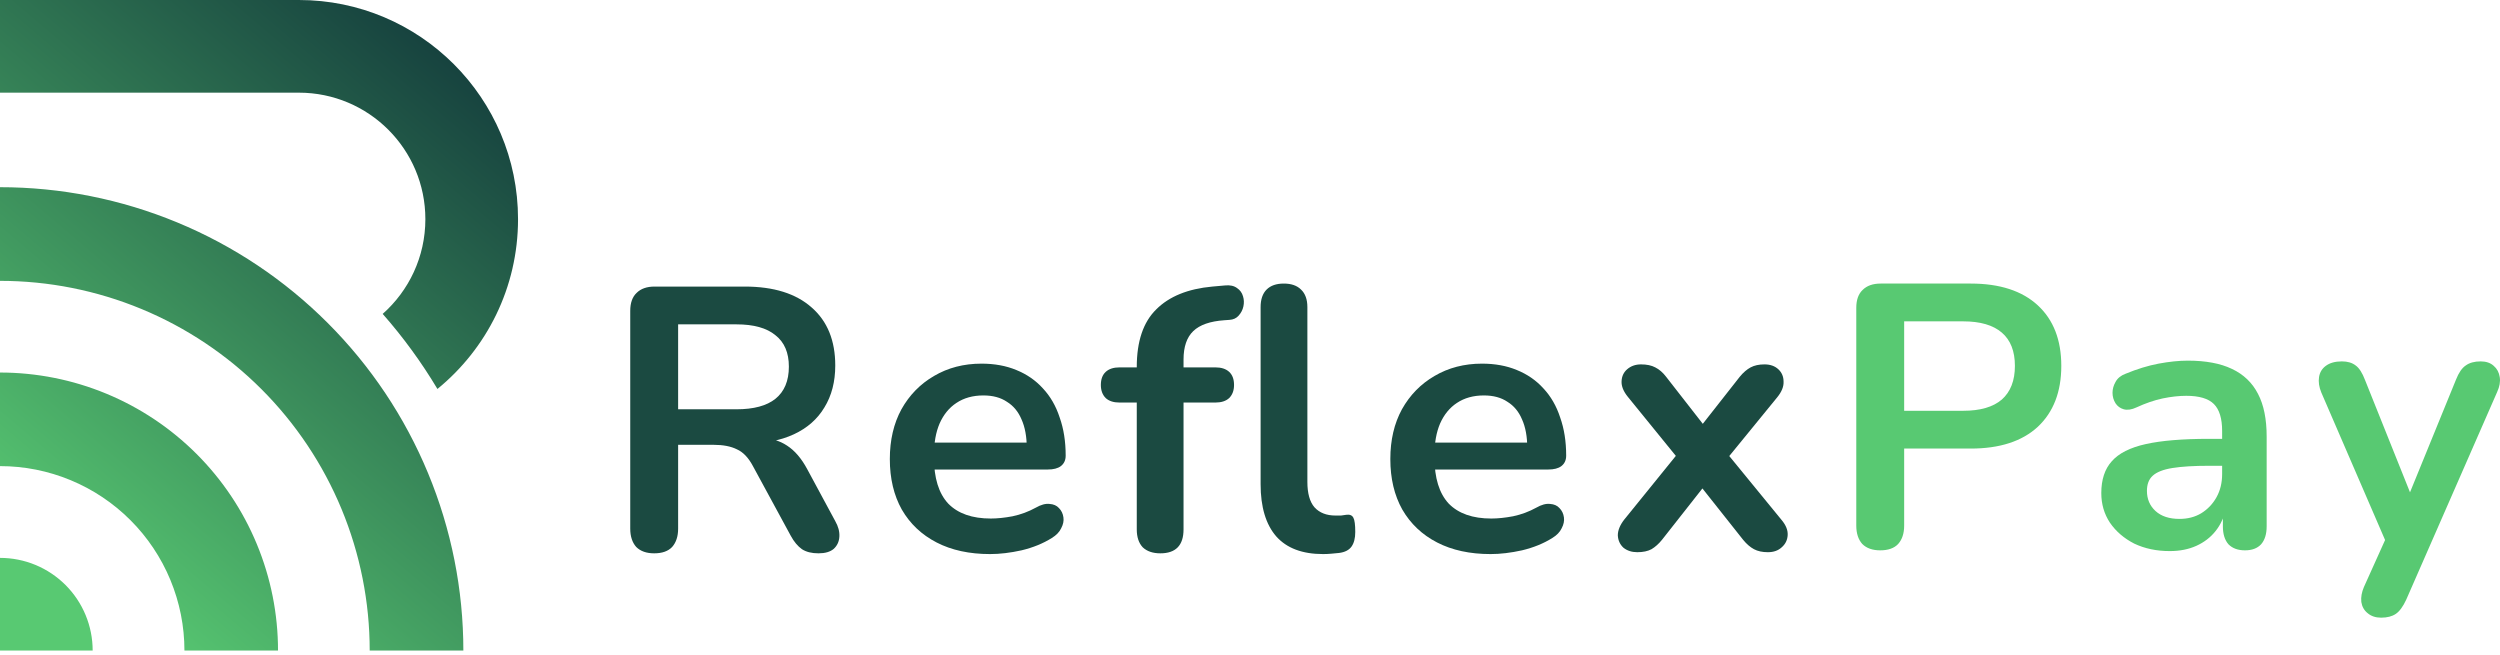
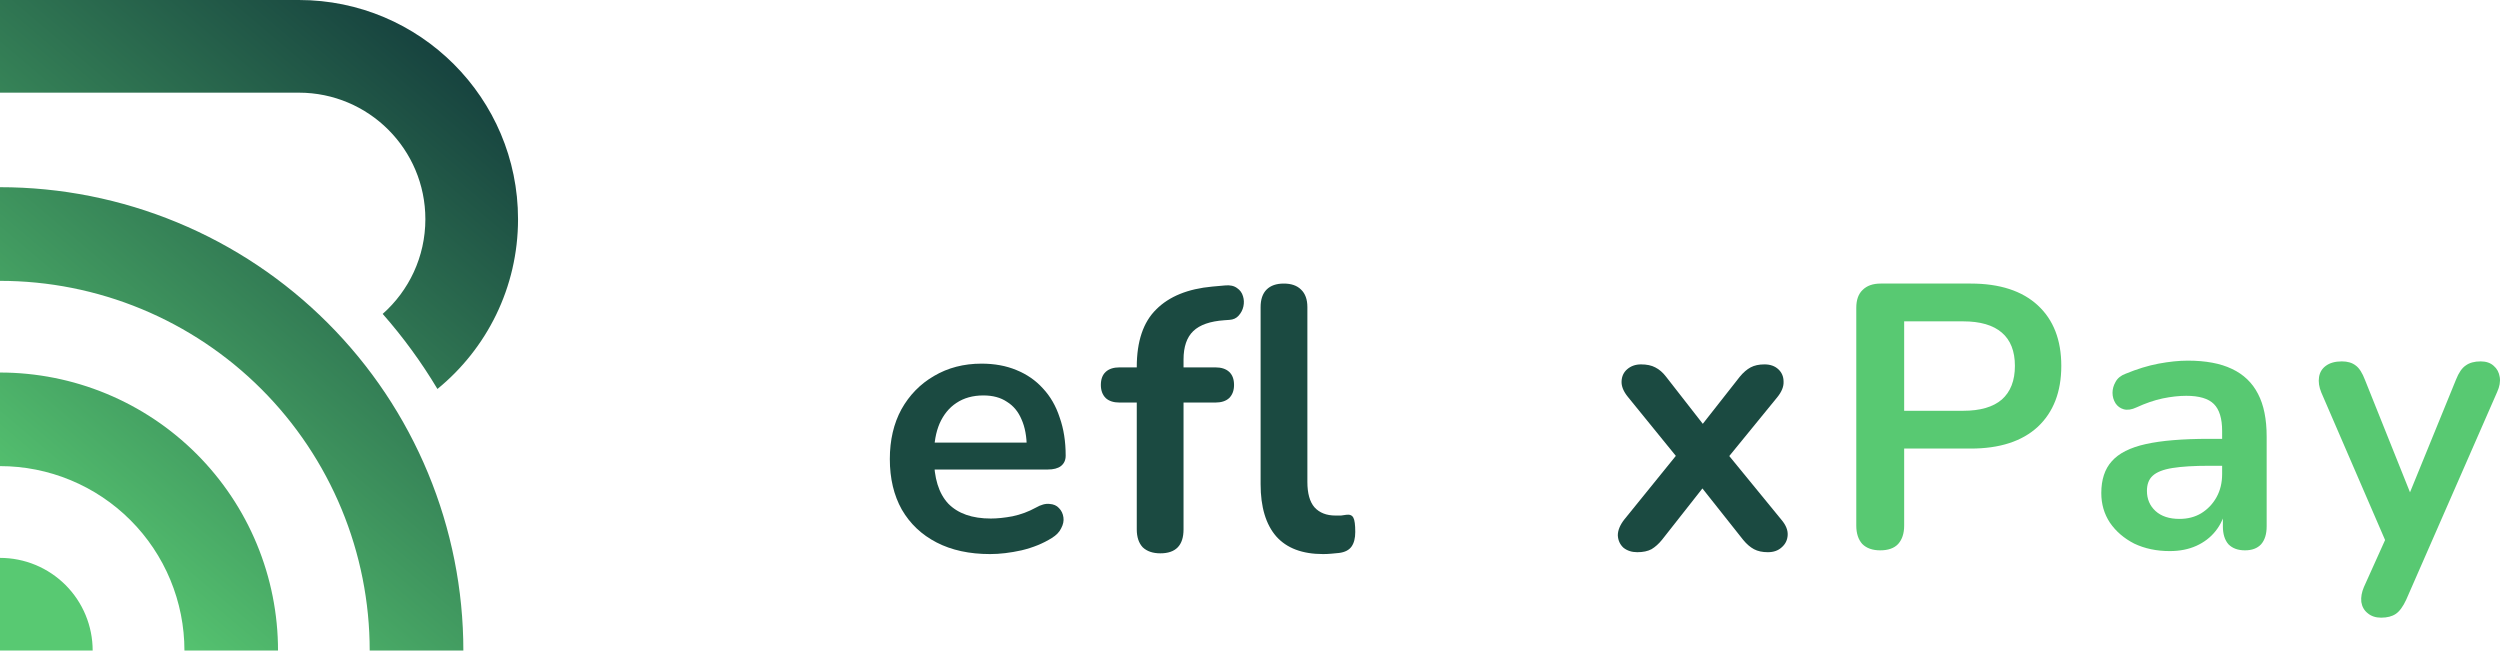
<svg xmlns="http://www.w3.org/2000/svg" width="164" height="43" viewBox="0 0 164 43" fill="none">
-   <path d="M42.915 36.298C42.407 36.298 42.015 36.159 41.736 35.881C41.475 35.586 41.344 35.185 41.344 34.678V20.394C41.344 19.871 41.483 19.478 41.761 19.216C42.039 18.938 42.432 18.799 42.939 18.799H48.854C50.752 18.799 52.216 19.257 53.247 20.173C54.278 21.073 54.793 22.341 54.793 23.977C54.793 25.041 54.556 25.957 54.082 26.726C53.623 27.495 52.953 28.084 52.069 28.493C51.185 28.902 50.114 29.107 48.854 29.107L49.075 28.739H49.885C50.556 28.739 51.136 28.902 51.627 29.23C52.135 29.557 52.576 30.072 52.953 30.776L54.793 34.187C54.99 34.531 55.08 34.866 55.063 35.194C55.047 35.521 54.924 35.791 54.695 36.004C54.466 36.2 54.131 36.298 53.689 36.298C53.247 36.298 52.887 36.208 52.609 36.028C52.331 35.832 52.085 35.537 51.873 35.145L49.394 30.579C49.099 30.023 48.748 29.655 48.339 29.475C47.946 29.279 47.439 29.18 46.817 29.18H44.485V34.678C44.485 35.185 44.354 35.586 44.093 35.881C43.831 36.159 43.438 36.298 42.915 36.298ZM44.485 26.849H48.314C49.443 26.849 50.294 26.62 50.867 26.162C51.456 25.687 51.75 24.984 51.75 24.051C51.75 23.135 51.456 22.448 50.867 21.989C50.294 21.515 49.443 21.278 48.314 21.278H44.485V26.849Z" fill="#1B4A41" />
  <path d="M64.95 36.347C63.592 36.347 62.422 36.093 61.441 35.586C60.459 35.079 59.698 34.359 59.158 33.426C58.635 32.494 58.373 31.389 58.373 30.113C58.373 28.87 58.627 27.782 59.134 26.849C59.657 25.916 60.369 25.188 61.269 24.665C62.185 24.125 63.224 23.855 64.386 23.855C65.237 23.855 65.998 23.994 66.668 24.272C67.356 24.55 67.936 24.951 68.411 25.475C68.902 25.998 69.27 26.636 69.515 27.389C69.777 28.125 69.908 28.96 69.908 29.892C69.908 30.187 69.802 30.416 69.589 30.579C69.393 30.727 69.106 30.8 68.73 30.8H60.852V29.033H67.748L67.356 29.401C67.356 28.649 67.241 28.019 67.012 27.512C66.799 27.004 66.48 26.62 66.055 26.358C65.646 26.08 65.13 25.941 64.509 25.941C63.822 25.941 63.232 26.105 62.742 26.432C62.267 26.743 61.899 27.193 61.637 27.782C61.392 28.354 61.269 29.041 61.269 29.843V30.015C61.269 31.357 61.58 32.363 62.202 33.034C62.84 33.688 63.772 34.016 64.999 34.016C65.425 34.016 65.899 33.966 66.423 33.868C66.963 33.754 67.47 33.566 67.945 33.304C68.288 33.107 68.591 33.026 68.853 33.058C69.115 33.075 69.319 33.165 69.466 33.328C69.63 33.492 69.728 33.696 69.761 33.942C69.794 34.171 69.745 34.408 69.614 34.654C69.499 34.899 69.294 35.112 69 35.292C68.427 35.652 67.765 35.922 67.012 36.102C66.276 36.265 65.589 36.347 64.95 36.347Z" fill="#1B4A41" />
  <path d="M76.118 36.298C75.628 36.298 75.243 36.167 74.965 35.905C74.703 35.627 74.572 35.234 74.572 34.727V26.407H73.443C73.051 26.407 72.748 26.309 72.535 26.113C72.323 25.9 72.216 25.614 72.216 25.254C72.216 24.877 72.323 24.591 72.535 24.395C72.748 24.198 73.051 24.1 73.443 24.1H75.456L74.572 24.91V24.076C74.572 22.39 74.998 21.131 75.849 20.296C76.699 19.445 77.926 18.946 79.53 18.799L80.364 18.725C80.692 18.692 80.953 18.75 81.15 18.897C81.346 19.028 81.477 19.208 81.542 19.437C81.608 19.65 81.616 19.871 81.567 20.1C81.518 20.329 81.412 20.533 81.248 20.713C81.101 20.877 80.904 20.967 80.659 20.983L80.315 21.008C79.383 21.073 78.704 21.31 78.278 21.72C77.853 22.128 77.64 22.75 77.64 23.585V24.493L77.247 24.1H79.726C80.119 24.1 80.422 24.198 80.634 24.395C80.847 24.591 80.953 24.877 80.953 25.254C80.953 25.614 80.847 25.9 80.634 26.113C80.422 26.309 80.119 26.407 79.726 26.407H77.64V34.727C77.64 35.774 77.133 36.298 76.118 36.298ZM86.795 36.347C85.437 36.347 84.414 35.963 83.727 35.194C83.04 34.408 82.696 33.263 82.696 31.758V20.149C82.696 19.642 82.827 19.257 83.089 18.995C83.35 18.733 83.727 18.602 84.218 18.602C84.708 18.602 85.085 18.733 85.347 18.995C85.625 19.257 85.764 19.642 85.764 20.149V31.61C85.764 32.363 85.919 32.919 86.23 33.279C86.557 33.639 87.016 33.819 87.605 33.819C87.735 33.819 87.858 33.819 87.973 33.819C88.087 33.803 88.202 33.786 88.316 33.77C88.545 33.737 88.701 33.803 88.783 33.966C88.864 34.114 88.905 34.425 88.905 34.899C88.905 35.308 88.823 35.627 88.66 35.856C88.496 36.085 88.226 36.224 87.85 36.273C87.686 36.29 87.514 36.306 87.335 36.322C87.155 36.339 86.975 36.347 86.795 36.347Z" fill="#1B4A41" />
-   <path d="M97.783 36.347C96.425 36.347 95.255 36.093 94.274 35.586C93.292 35.079 92.531 34.359 91.991 33.426C91.468 32.494 91.206 31.389 91.206 30.113C91.206 28.87 91.459 27.782 91.967 26.849C92.49 25.916 93.202 25.188 94.102 24.665C95.018 24.125 96.057 23.855 97.219 23.855C98.07 23.855 98.831 23.994 99.501 24.272C100.189 24.55 100.769 24.951 101.244 25.475C101.735 25.998 102.103 26.636 102.348 27.389C102.61 28.125 102.741 28.96 102.741 29.892C102.741 30.187 102.635 30.416 102.422 30.579C102.226 30.727 101.939 30.8 101.563 30.8H93.685V29.033H100.581L100.189 29.401C100.189 28.649 100.074 28.019 99.845 27.512C99.632 27.004 99.313 26.62 98.888 26.358C98.479 26.08 97.963 25.941 97.341 25.941C96.654 25.941 96.065 26.105 95.574 26.432C95.1 26.743 94.732 27.193 94.47 27.782C94.225 28.354 94.102 29.041 94.102 29.843V30.015C94.102 31.357 94.413 32.363 95.034 33.034C95.673 33.688 96.605 34.016 97.832 34.016C98.258 34.016 98.732 33.966 99.256 33.868C99.796 33.754 100.303 33.566 100.778 33.304C101.121 33.107 101.424 33.026 101.686 33.058C101.947 33.075 102.152 33.165 102.299 33.328C102.463 33.492 102.561 33.696 102.594 33.942C102.626 34.171 102.577 34.408 102.446 34.654C102.332 34.899 102.127 35.112 101.833 35.292C101.26 35.652 100.598 35.922 99.845 36.102C99.109 36.265 98.421 36.347 97.783 36.347Z" fill="#1B4A41" />
  <path d="M107.406 36.224C107.046 36.224 106.743 36.126 106.498 35.93C106.268 35.717 106.146 35.447 106.129 35.12C106.129 34.793 106.268 34.449 106.547 34.089L110.523 29.18V30.629L106.792 26.039C106.498 25.679 106.358 25.335 106.375 25.008C106.391 24.681 106.514 24.419 106.743 24.223C106.988 24.01 107.291 23.904 107.651 23.904C108.027 23.904 108.338 23.969 108.584 24.1C108.846 24.231 109.083 24.436 109.295 24.714L112.241 28.493H111.161L114.13 24.714C114.359 24.436 114.597 24.231 114.842 24.1C115.088 23.969 115.39 23.904 115.75 23.904C116.127 23.904 116.429 24.01 116.658 24.223C116.887 24.436 117.002 24.706 117.002 25.033C117.018 25.36 116.879 25.704 116.585 26.064L112.879 30.604V29.23L116.855 34.089C117.149 34.433 117.288 34.768 117.272 35.095C117.256 35.423 117.125 35.693 116.879 35.905C116.65 36.118 116.347 36.224 115.971 36.224C115.611 36.224 115.308 36.159 115.063 36.028C114.818 35.897 114.58 35.693 114.351 35.414L111.161 31.389H112.192L109.025 35.414C108.813 35.676 108.584 35.881 108.338 36.028C108.093 36.159 107.782 36.224 107.406 36.224Z" fill="#1B4A41" />
  <path d="M123.342 36.102C122.835 36.102 122.443 35.963 122.164 35.684C121.903 35.39 121.772 34.989 121.772 34.482V20.198C121.772 19.674 121.911 19.282 122.189 19.02C122.467 18.742 122.86 18.602 123.367 18.602H129.282C131.18 18.602 132.644 19.077 133.675 20.026C134.706 20.975 135.221 22.3 135.221 24.002C135.221 25.704 134.706 27.037 133.675 28.003C132.644 28.951 131.18 29.426 129.282 29.426H124.913V34.482C124.913 34.989 124.782 35.39 124.52 35.684C124.259 35.963 123.866 36.102 123.342 36.102ZM124.913 26.947H128.791C129.904 26.947 130.746 26.702 131.319 26.211C131.892 25.704 132.178 24.967 132.178 24.002C132.178 23.037 131.892 22.308 131.319 21.818C130.746 21.327 129.904 21.081 128.791 21.081H124.913V26.947Z" fill="#58C972" />
  <path d="M142.336 36.151C141.469 36.151 140.692 35.987 140.005 35.66C139.334 35.316 138.802 34.858 138.409 34.285C138.033 33.713 137.845 33.066 137.845 32.347C137.845 31.463 138.074 30.768 138.532 30.26C138.99 29.737 139.735 29.36 140.766 29.131C141.796 28.902 143.179 28.788 144.913 28.788H146.14V30.555H144.938C143.923 30.555 143.114 30.604 142.508 30.702C141.903 30.8 141.469 30.972 141.207 31.218C140.962 31.447 140.839 31.774 140.839 32.199C140.839 32.739 141.027 33.181 141.404 33.525C141.78 33.868 142.304 34.04 142.974 34.04C143.514 34.04 143.989 33.917 144.398 33.672C144.823 33.41 145.159 33.058 145.404 32.617C145.65 32.175 145.772 31.668 145.772 31.095V28.272C145.772 27.454 145.592 26.865 145.232 26.505C144.872 26.145 144.267 25.965 143.416 25.965C142.942 25.965 142.426 26.023 141.87 26.137C141.33 26.252 140.757 26.448 140.152 26.726C139.841 26.873 139.563 26.914 139.318 26.849C139.088 26.784 138.908 26.653 138.778 26.456C138.647 26.244 138.581 26.015 138.581 25.769C138.581 25.524 138.647 25.286 138.778 25.057C138.908 24.812 139.129 24.632 139.44 24.517C140.193 24.206 140.913 23.986 141.6 23.855C142.304 23.724 142.942 23.658 143.514 23.658C144.692 23.658 145.658 23.838 146.41 24.198C147.179 24.558 147.752 25.106 148.128 25.843C148.505 26.563 148.693 27.495 148.693 28.641V34.531C148.693 35.038 148.57 35.431 148.325 35.709C148.079 35.971 147.728 36.102 147.269 36.102C146.811 36.102 146.451 35.971 146.19 35.709C145.944 35.431 145.821 35.038 145.821 34.531V33.353H146.018C145.903 33.925 145.674 34.425 145.331 34.85C145.003 35.259 144.586 35.578 144.079 35.807C143.572 36.036 142.991 36.151 142.336 36.151Z" fill="#58C972" />
  <path d="M156.203 40.519C155.843 40.519 155.548 40.421 155.319 40.225C155.09 40.045 154.951 39.799 154.902 39.489C154.869 39.178 154.927 38.85 155.074 38.507L156.743 34.801V36.077L152.276 25.744C152.129 25.385 152.08 25.049 152.129 24.738C152.178 24.427 152.325 24.182 152.571 24.002C152.832 23.806 153.184 23.707 153.626 23.707C154.002 23.707 154.305 23.797 154.534 23.977C154.763 24.141 154.968 24.46 155.148 24.935L158.461 33.206H157.725L161.111 24.91C161.291 24.452 161.504 24.141 161.75 23.977C161.995 23.797 162.322 23.707 162.731 23.707C163.091 23.707 163.378 23.806 163.59 24.002C163.803 24.182 163.934 24.427 163.983 24.738C164.032 25.033 163.975 25.36 163.811 25.72L157.847 39.341C157.635 39.799 157.405 40.11 157.16 40.274C156.915 40.438 156.596 40.519 156.203 40.519Z" fill="#58C972" />
  <path fill-rule="evenodd" clip-rule="evenodd" d="M25.104 20.592C26.45 22.122 27.652 23.77 28.696 25.516C31.923 22.88 33.983 18.869 33.983 14.377C33.983 6.437 27.546 0 19.605 0H0V6.079H19.605C24.188 6.079 27.904 9.794 27.904 14.377C27.904 16.851 26.821 19.072 25.104 20.592ZM0 12.28C3.992 12.28 7.944 13.066 11.632 14.594C15.32 16.121 18.671 18.36 21.493 21.183C24.316 24.005 26.555 27.356 28.082 31.044C29.61 34.732 30.396 38.684 30.396 42.676H24.252C24.252 39.491 23.625 36.338 22.406 33.395C21.187 30.453 19.401 27.779 17.149 25.527C14.897 23.275 12.223 21.489 9.281 20.27C6.338 19.052 3.185 18.424 0 18.424V12.28ZM6.979 25.827C4.767 24.91 2.395 24.438 0 24.438V30.577C1.589 30.577 3.162 30.89 4.63 31.498C6.098 32.106 7.432 32.997 8.555 34.121C9.679 35.244 10.57 36.578 11.178 38.046C11.786 39.514 12.099 41.087 12.099 42.676H18.238C18.238 40.281 17.766 37.91 16.849 35.697C15.933 33.484 14.589 31.474 12.896 29.78C11.202 28.087 9.192 26.743 6.979 25.827ZM2.326 37.059C1.589 36.754 0.798 36.597 0 36.597V42.676L6.079 42.676C6.079 41.877 5.922 41.087 5.616 40.349C5.311 39.612 4.863 38.942 4.299 38.377C3.734 37.813 3.064 37.365 2.326 37.059Z" fill="url(#paint0_linear_108_193)" />
  <defs>
    <linearGradient id="paint0_linear_108_193" x1="3.739" y1="38.299" x2="31.399" y2="5.654" gradientUnits="userSpaceOnUse">
      <stop stop-color="#58C972" />
      <stop offset="1" stop-color="#17433F" />
    </linearGradient>
  </defs>
</svg>